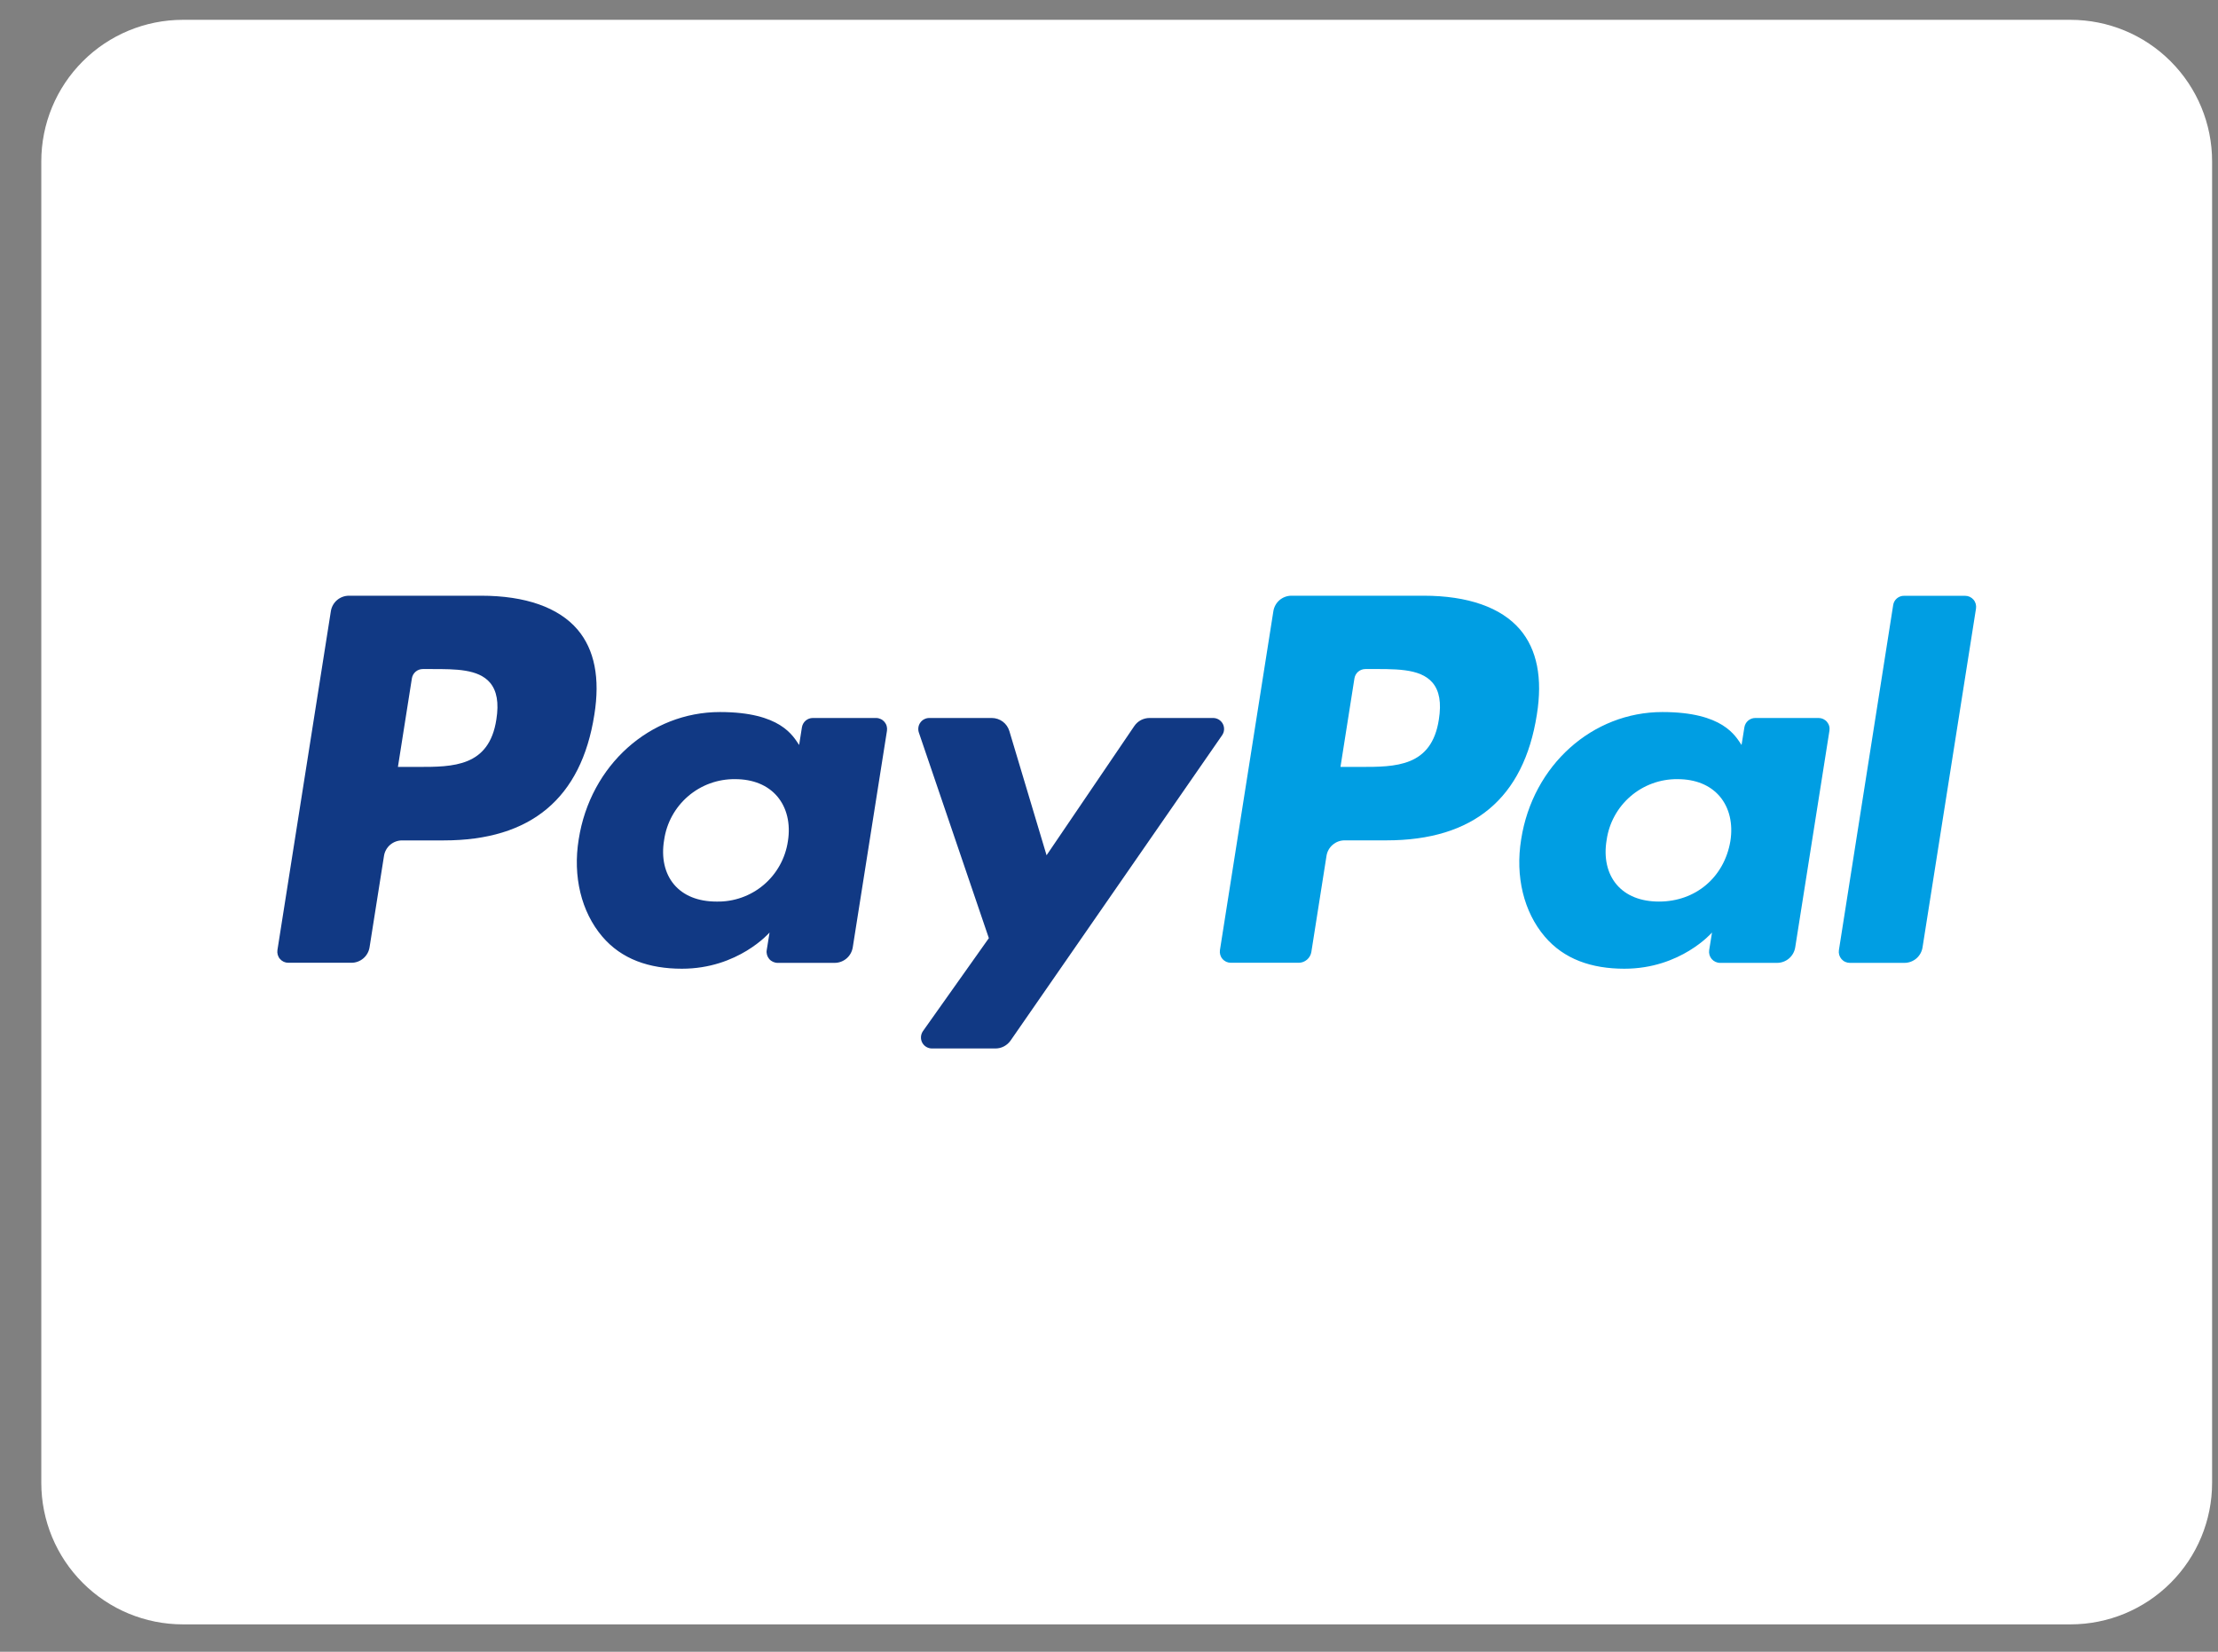
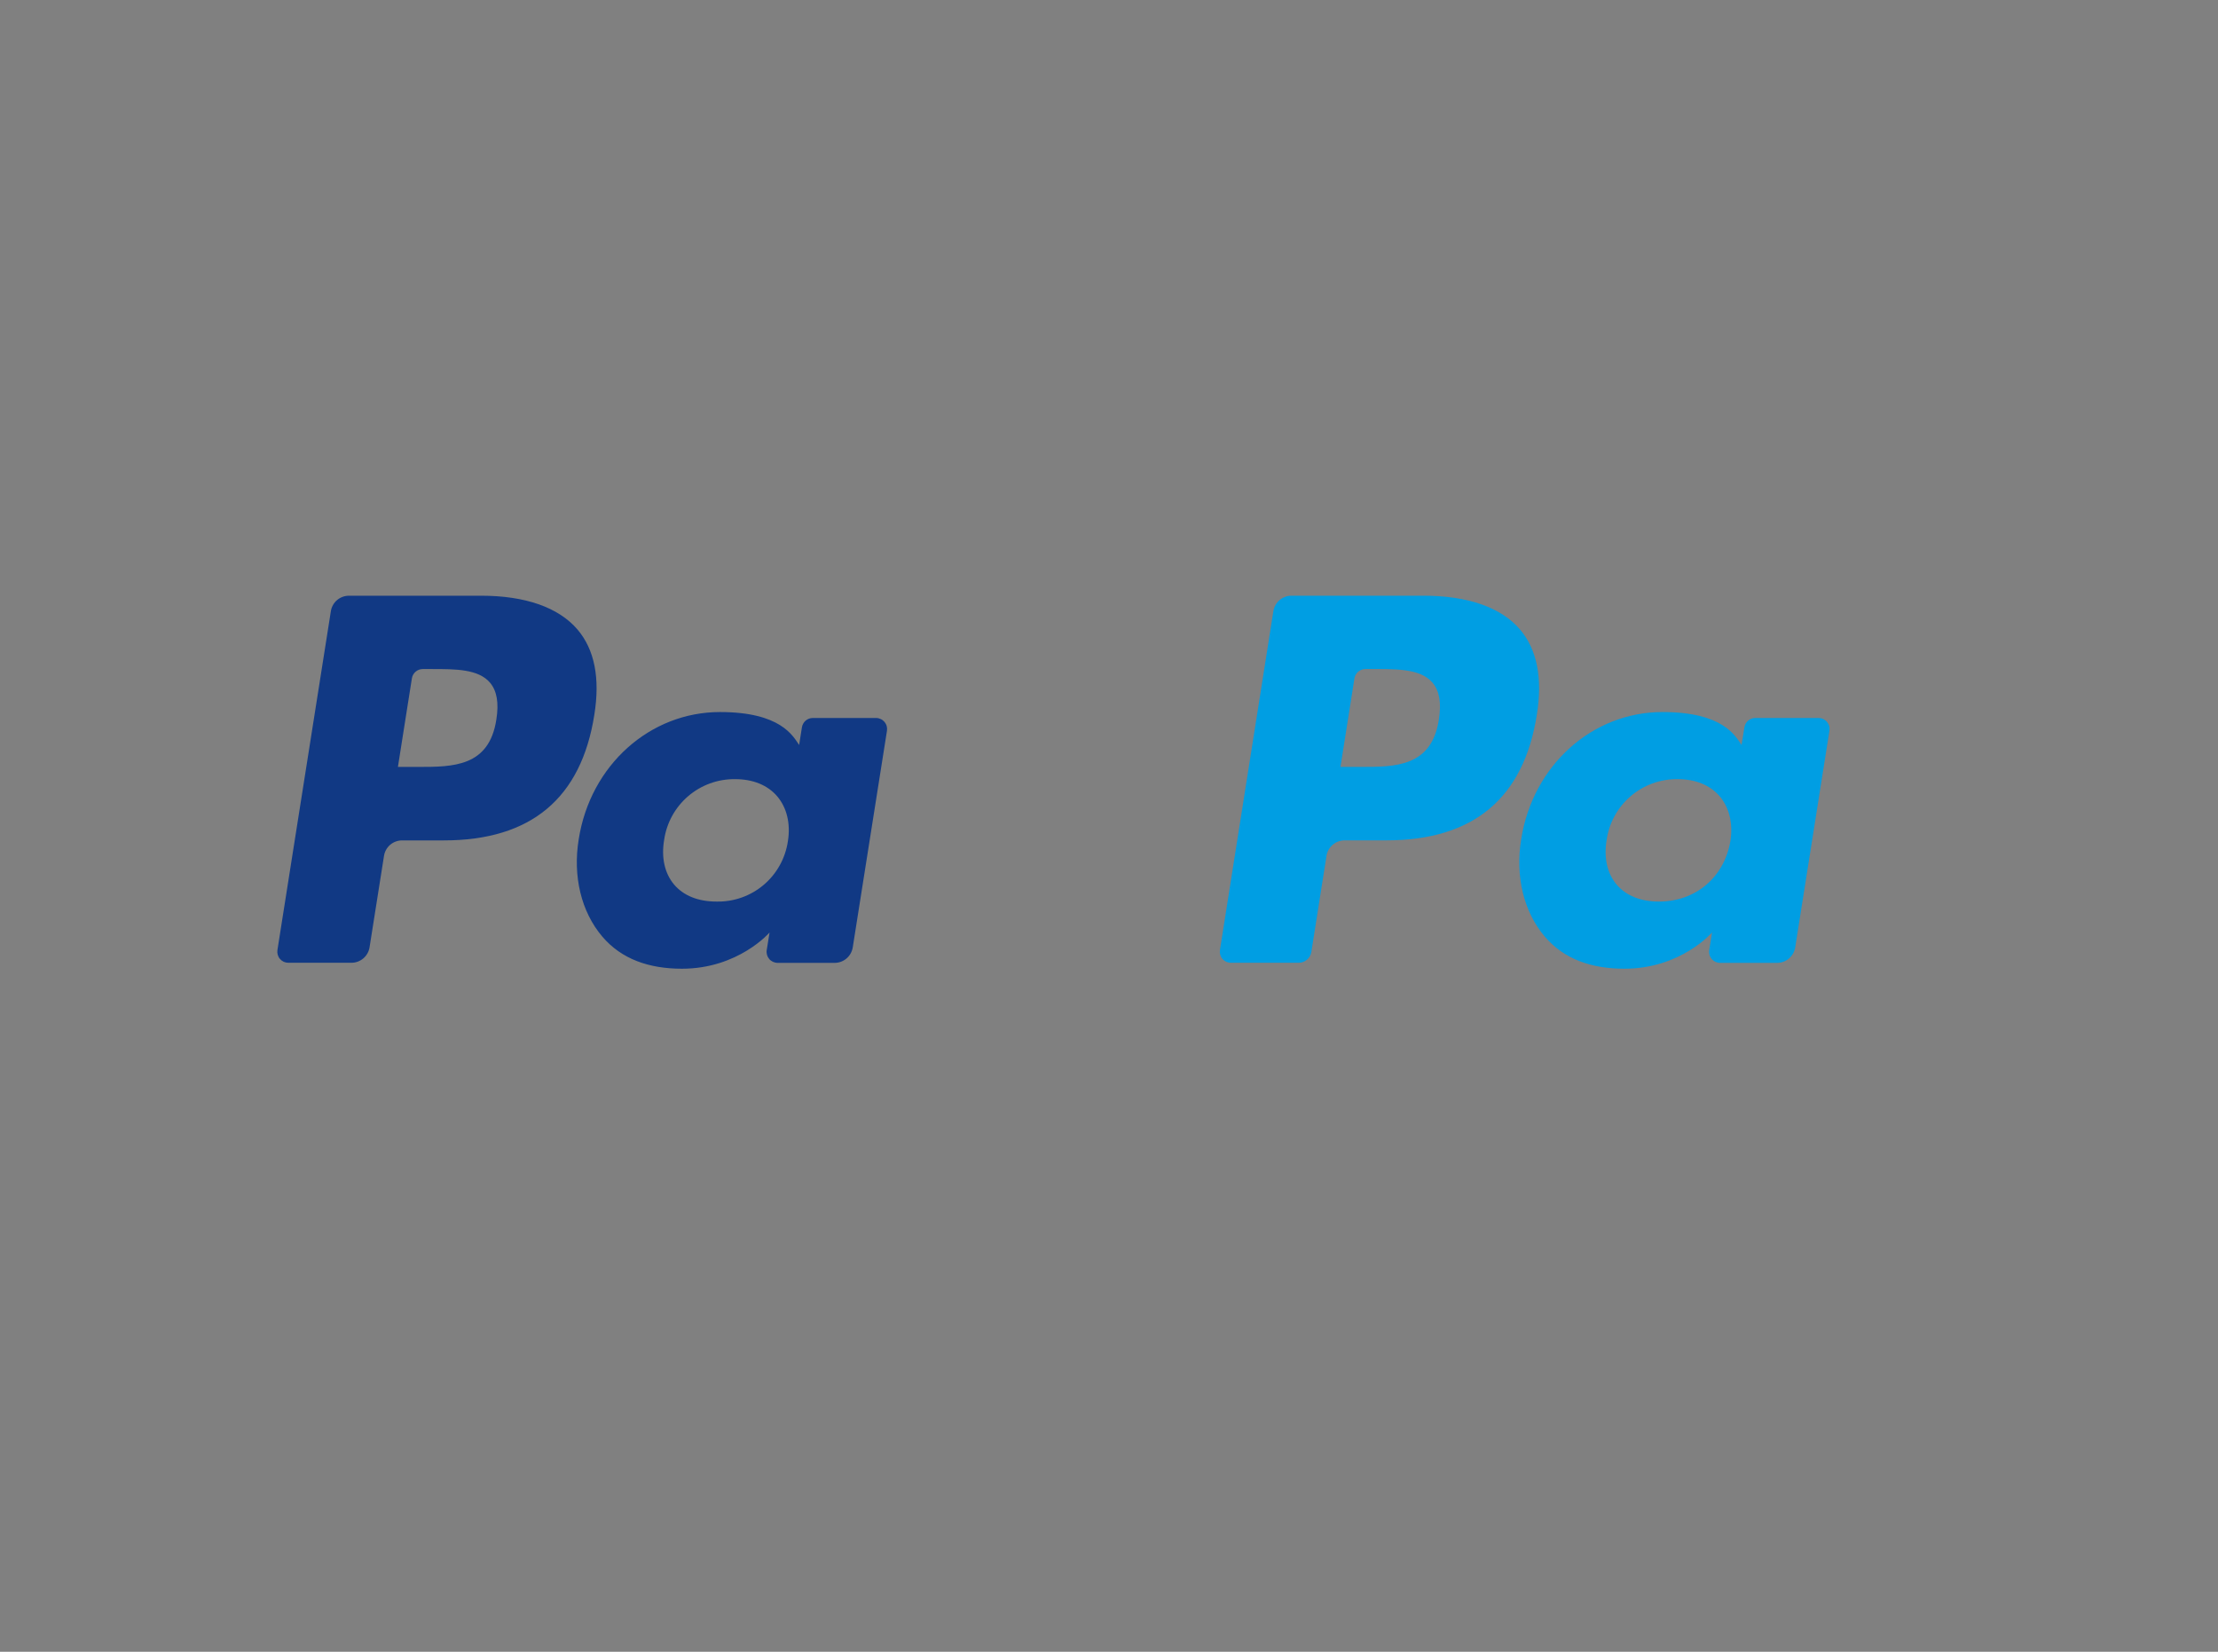
<svg xmlns="http://www.w3.org/2000/svg" width="47" height="35" viewBox="0 0 47 35" fill="none">
  <rect x="0" y="0" width="47" height="35" fill="#808080" stroke="none" />
-   <path d="M43.875 0.42H3.875C3.079 0.42 2.316 0.736 1.754 1.299C1.191 1.861 0.875 2.624 0.875 3.42V31.42C0.875 32.216 1.191 32.979 1.754 33.541C2.316 34.104 3.079 34.42 3.875 34.42H43.875C44.671 34.42 45.434 34.104 45.996 33.541C46.559 32.979 46.875 32.216 46.875 31.42V3.42C46.875 2.624 46.559 1.861 45.996 1.299C45.434 0.736 44.671 0.42 43.875 0.42Z" fill="white" />
  <path d="M30.167 12.623H27.367C27.274 12.623 27.185 12.656 27.114 12.716C27.044 12.776 26.997 12.86 26.983 12.951L25.851 20.131C25.846 20.164 25.848 20.198 25.857 20.231C25.866 20.263 25.882 20.294 25.904 20.319C25.926 20.345 25.953 20.365 25.984 20.38C26.015 20.394 26.048 20.401 26.082 20.401H27.519C27.584 20.401 27.646 20.378 27.696 20.335C27.745 20.293 27.778 20.235 27.788 20.171L28.109 18.135C28.123 18.044 28.17 17.96 28.241 17.9C28.311 17.84 28.4 17.807 28.493 17.807H29.379C31.223 17.807 32.288 16.914 32.566 15.145C32.691 14.371 32.571 13.763 32.209 13.338C31.81 12.871 31.104 12.623 30.167 12.623ZM30.49 15.246C30.337 16.251 29.569 16.251 28.827 16.251H28.405L28.701 14.374C28.71 14.319 28.738 14.269 28.78 14.233C28.823 14.197 28.876 14.177 28.932 14.177C29.547 14.177 30.087 14.152 30.355 14.465C30.502 14.638 30.546 14.893 30.49 15.246Z" fill="#009EE3" />
  <path d="M10.195 12.623H7.395C7.302 12.623 7.213 12.656 7.142 12.716C7.072 12.776 7.025 12.86 7.011 12.951L5.879 20.131C5.874 20.164 5.876 20.198 5.885 20.231C5.894 20.263 5.91 20.294 5.932 20.319C5.954 20.345 5.981 20.365 6.012 20.38C6.043 20.394 6.076 20.401 6.11 20.401H7.447C7.539 20.401 7.629 20.368 7.699 20.308C7.77 20.248 7.816 20.165 7.831 20.073L8.137 18.136C8.151 18.045 8.198 17.961 8.268 17.901C8.339 17.841 8.428 17.808 8.521 17.808H9.407C11.251 17.808 12.317 16.915 12.594 15.146C12.719 14.372 12.599 13.764 12.237 13.339C11.837 12.871 11.132 12.623 10.195 12.623ZM10.518 15.246C10.365 16.251 9.597 16.251 8.855 16.251H8.432L8.728 14.374C8.737 14.319 8.765 14.269 8.807 14.233C8.849 14.197 8.903 14.177 8.959 14.177H9.153C9.658 14.177 10.136 14.177 10.383 14.465C10.529 14.638 10.574 14.893 10.518 15.246Z" fill="#113984" />
  <path d="M18.565 15.214H17.224C17.168 15.214 17.114 15.234 17.072 15.27C17.03 15.306 17.002 15.356 16.993 15.411L16.934 15.786C16.804 15.597 16.545 15.088 15.256 15.088C13.775 15.088 12.509 16.211 12.263 17.785C12.135 18.57 12.317 19.321 12.762 19.845C13.171 20.326 13.755 20.527 14.451 20.527C15.645 20.527 16.307 19.76 16.307 19.76L16.247 20.133C16.241 20.166 16.244 20.2 16.253 20.233C16.262 20.265 16.278 20.295 16.3 20.321C16.322 20.347 16.349 20.367 16.38 20.381C16.411 20.395 16.444 20.403 16.478 20.403H17.686C17.778 20.403 17.868 20.37 17.938 20.31C18.009 20.25 18.055 20.166 18.07 20.075L18.795 15.485C18.8 15.451 18.798 15.417 18.789 15.385C18.78 15.352 18.764 15.322 18.742 15.296C18.72 15.271 18.693 15.25 18.662 15.236C18.632 15.222 18.599 15.214 18.565 15.214ZM16.696 17.824C16.643 18.185 16.461 18.515 16.182 18.751C15.903 18.987 15.548 19.112 15.183 19.104C14.794 19.104 14.483 18.979 14.283 18.742C14.085 18.507 14.01 18.173 14.073 17.8C14.124 17.439 14.305 17.109 14.581 16.872C14.858 16.634 15.211 16.506 15.576 16.51C15.957 16.51 16.266 16.636 16.47 16.875C16.674 17.116 16.755 17.453 16.696 17.824Z" fill="#113984" />
  <path d="M38.537 15.214H37.195C37.139 15.214 37.086 15.234 37.043 15.27C37.001 15.306 36.973 15.356 36.964 15.411L36.904 15.786C36.774 15.597 36.516 15.088 35.227 15.088C33.746 15.088 32.48 16.211 32.234 17.785C32.106 18.57 32.288 19.321 32.733 19.845C33.142 20.326 33.726 20.527 34.422 20.527C35.616 20.527 36.278 19.76 36.278 19.76L36.218 20.133C36.213 20.166 36.215 20.2 36.224 20.233C36.233 20.265 36.249 20.295 36.271 20.321C36.293 20.346 36.32 20.367 36.35 20.381C36.381 20.395 36.414 20.403 36.448 20.403H37.657C37.749 20.403 37.839 20.37 37.909 20.31C37.98 20.25 38.026 20.166 38.041 20.075L38.766 15.485C38.771 15.451 38.77 15.417 38.761 15.385C38.752 15.352 38.736 15.322 38.714 15.296C38.692 15.27 38.664 15.25 38.634 15.235C38.603 15.221 38.571 15.214 38.537 15.214ZM36.667 17.824C36.537 18.59 35.93 19.104 35.155 19.104C34.765 19.104 34.455 18.979 34.255 18.742C34.057 18.507 33.982 18.173 34.045 17.8C34.096 17.439 34.277 17.109 34.553 16.872C34.83 16.634 35.184 16.506 35.548 16.51C35.928 16.51 36.238 16.636 36.442 16.875C36.646 17.116 36.726 17.453 36.667 17.824Z" fill="#009EE3" />
-   <path d="M25.706 15.214H24.358C24.295 15.214 24.232 15.23 24.176 15.259C24.12 15.289 24.072 15.332 24.036 15.385L22.177 18.123L21.389 15.492C21.365 15.412 21.316 15.341 21.249 15.291C21.181 15.241 21.1 15.214 21.016 15.214H19.691C19.654 15.214 19.618 15.223 19.585 15.24C19.552 15.257 19.523 15.281 19.502 15.312C19.48 15.342 19.466 15.377 19.461 15.414C19.456 15.45 19.459 15.488 19.471 15.523L20.954 19.879L19.558 21.849C19.534 21.884 19.519 21.925 19.516 21.967C19.513 22.01 19.521 22.053 19.541 22.091C19.561 22.129 19.59 22.161 19.627 22.183C19.663 22.205 19.706 22.217 19.748 22.217H21.094C21.157 22.217 21.219 22.202 21.275 22.172C21.33 22.143 21.378 22.101 21.414 22.05L25.896 15.581C25.921 15.546 25.935 15.505 25.938 15.463C25.941 15.42 25.932 15.378 25.913 15.34C25.893 15.302 25.863 15.27 25.827 15.248C25.791 15.226 25.749 15.214 25.706 15.214Z" fill="#113984" />
-   <path d="M40.117 12.821L38.967 20.133C38.962 20.166 38.964 20.201 38.973 20.233C38.983 20.266 38.999 20.296 39.021 20.322C39.043 20.347 39.07 20.368 39.101 20.382C39.132 20.396 39.165 20.403 39.199 20.403H40.355C40.448 20.403 40.537 20.37 40.608 20.31C40.678 20.25 40.725 20.166 40.739 20.075L41.872 12.895C41.877 12.862 41.875 12.828 41.866 12.795C41.857 12.763 41.841 12.732 41.819 12.707C41.797 12.681 41.77 12.661 41.739 12.646C41.708 12.632 41.675 12.625 41.641 12.625H40.347C40.292 12.624 40.238 12.644 40.195 12.68C40.153 12.716 40.125 12.766 40.117 12.821Z" fill="#009EE3" />
</svg>